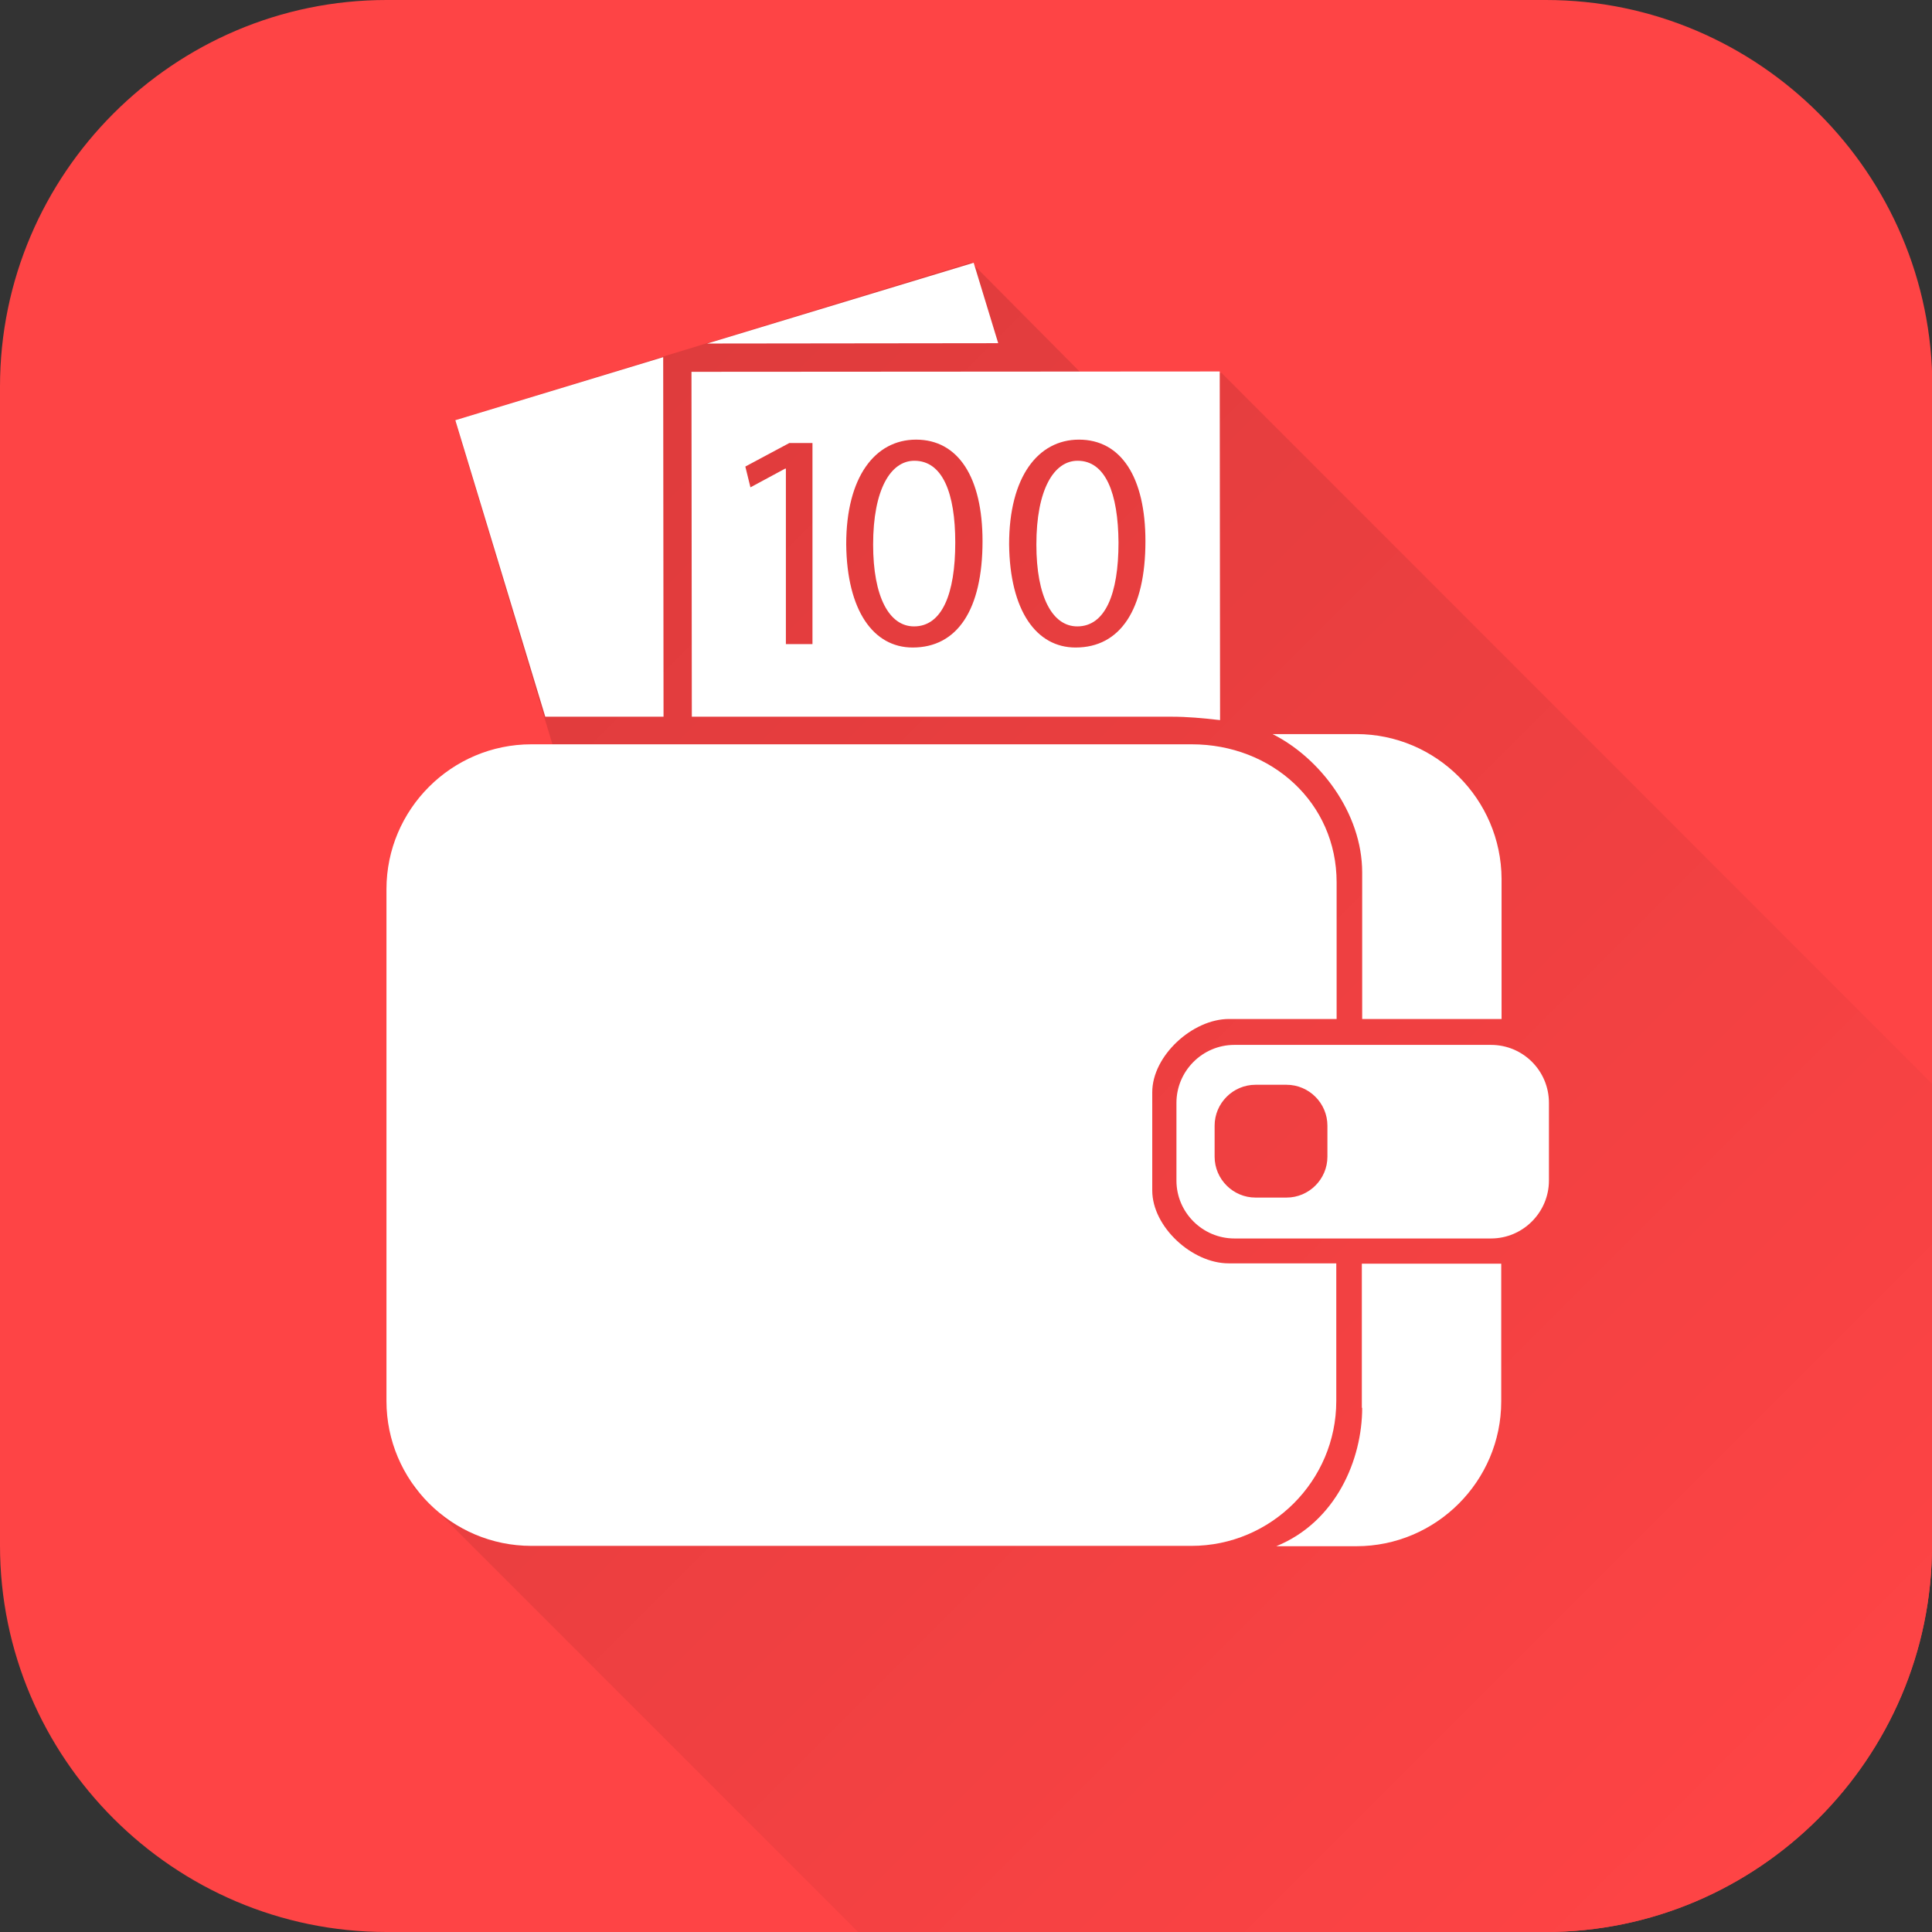
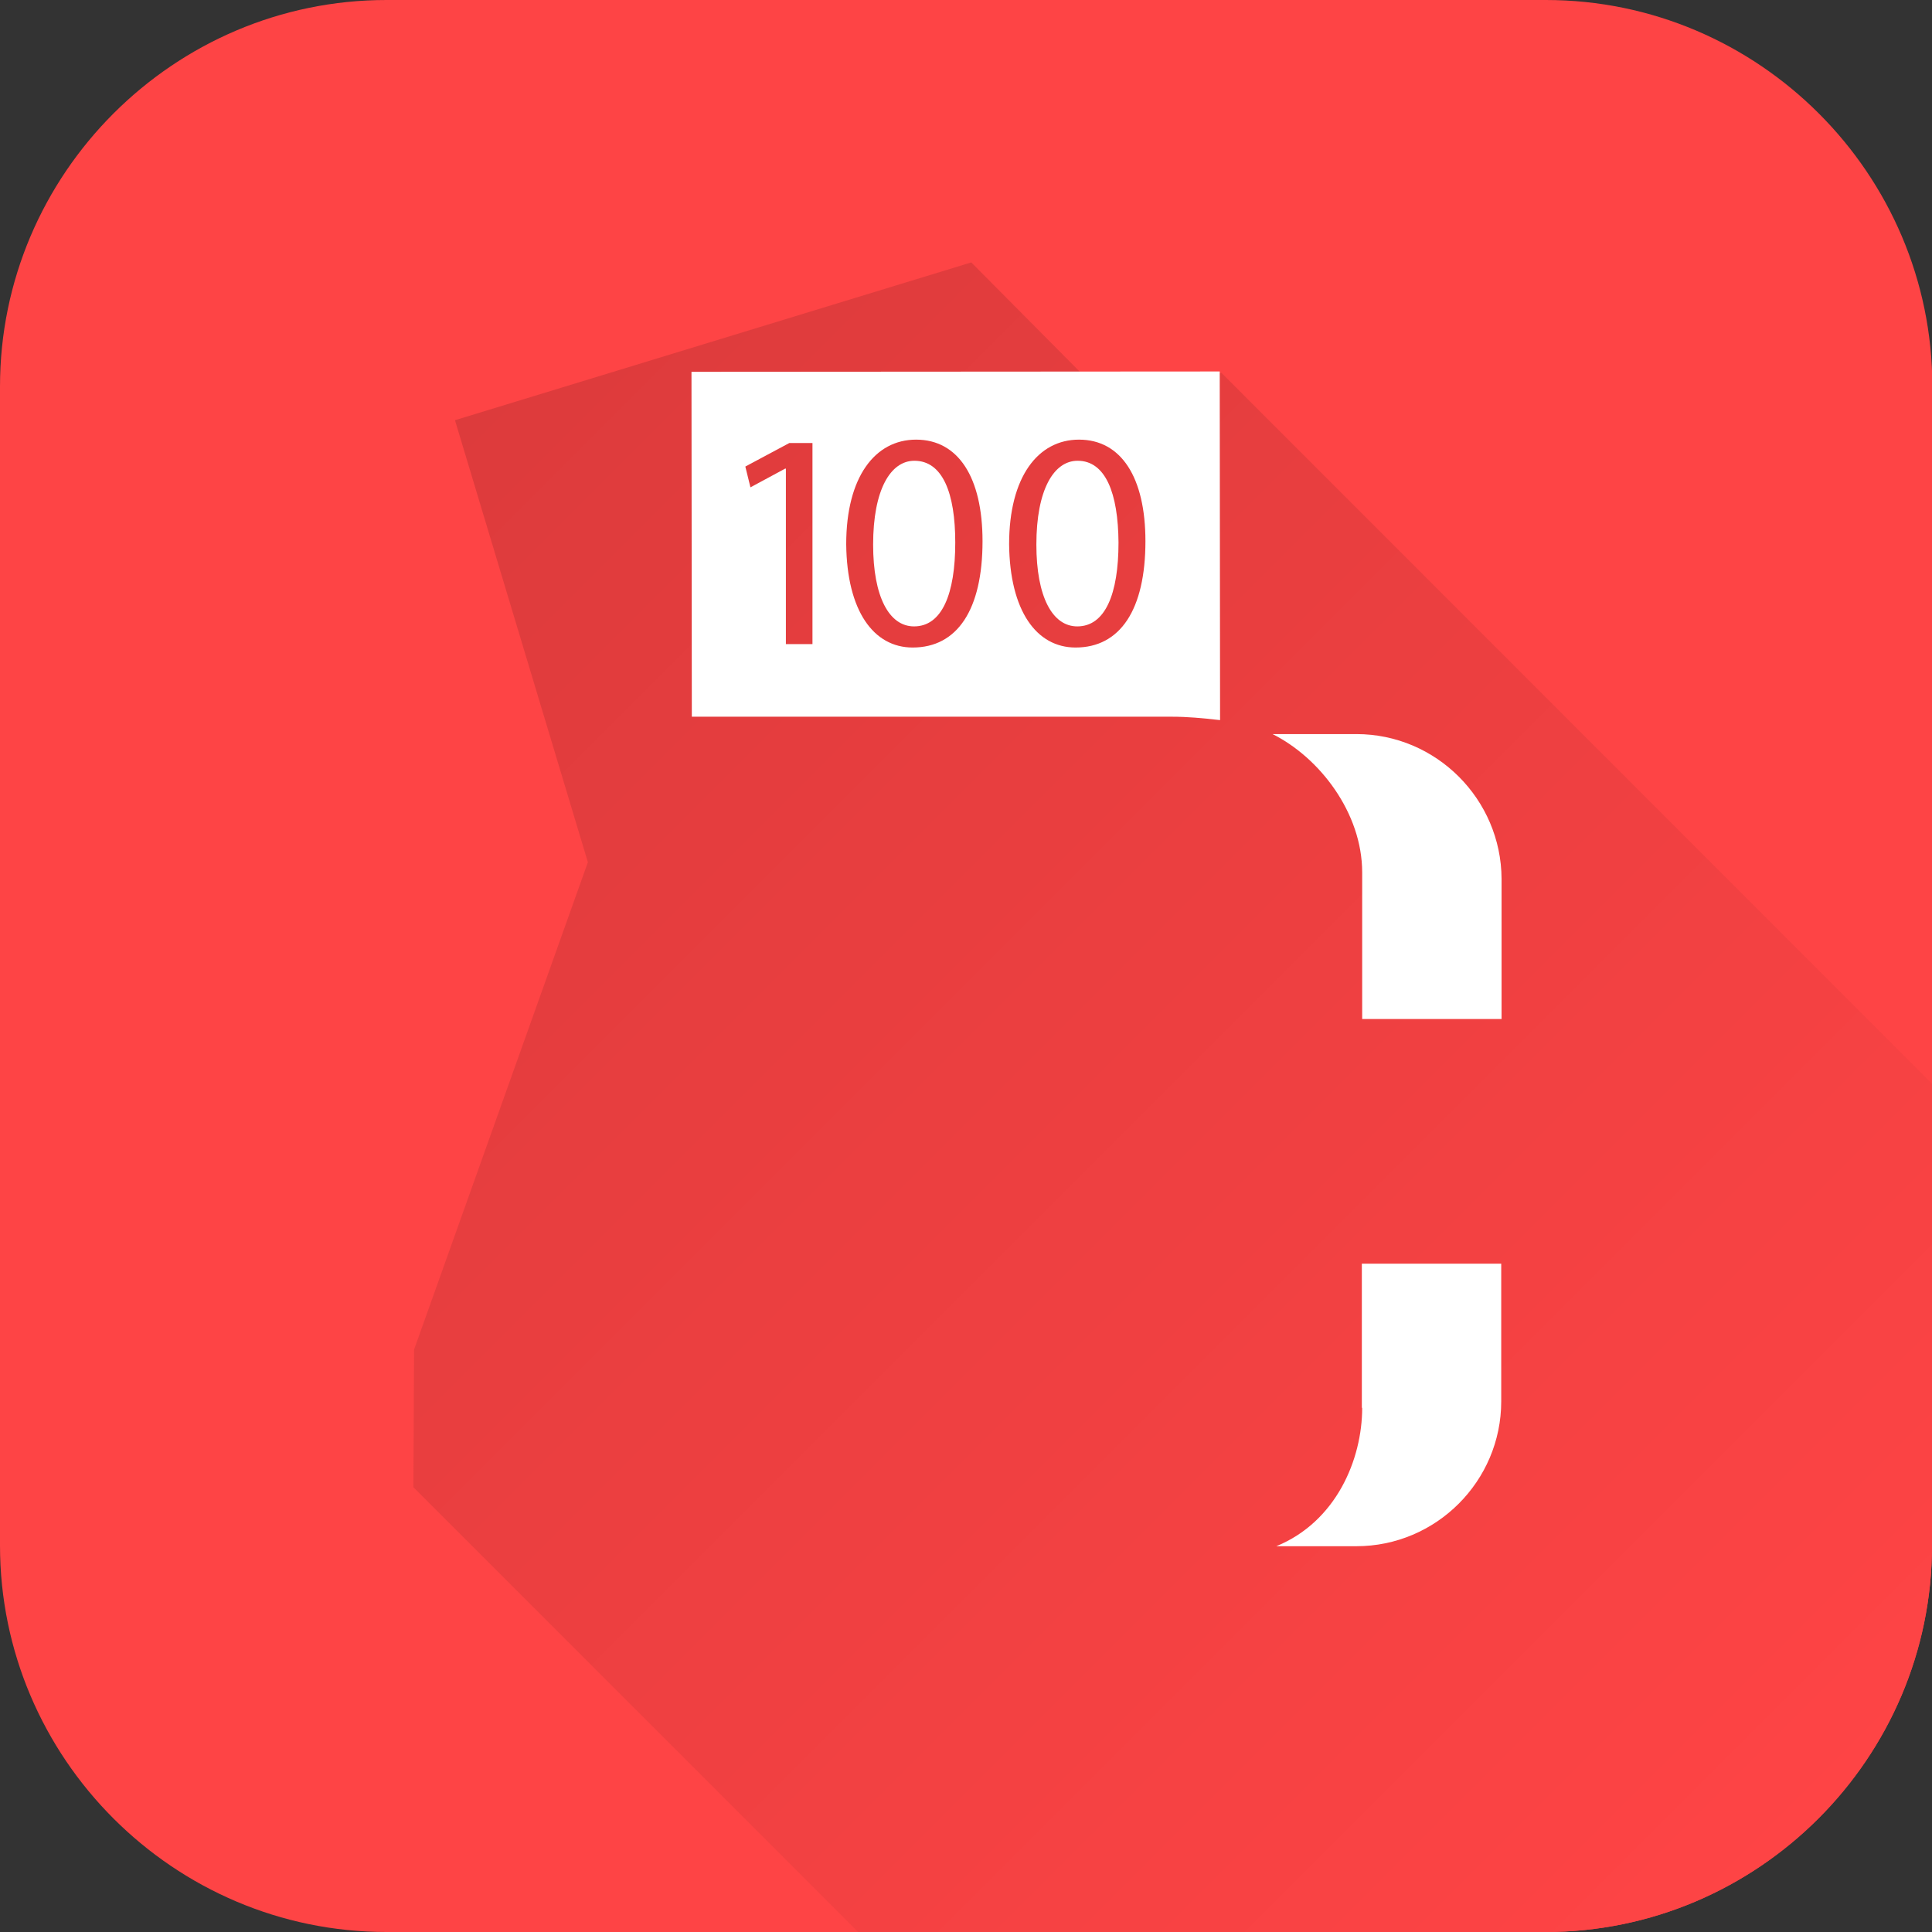
<svg xmlns="http://www.w3.org/2000/svg" version="1.1" id="Vrstva_2" x="0px" y="0px" viewBox="0 0 566.9 566.9" enable-background="new 0 0 566.9 566.9" xml:space="preserve">
  <rect x="0" y="0" width="566.9" height="566.9" fill="#333333" stroke="none" />
  <path fill="#DD3B3C" d="M330.4,434.7h-34.6c-1.6,0-2.8-1.3-2.8-2.8s1.3-2.8,2.8-2.8h34.6c1.6,0,2.8,1.3,2.8,2.8  S332,434.7,330.4,434.7z M272.8,434.7h-34.6c-1.6,0-2.8-1.3-2.8-2.8s1.3-2.8,2.8-2.8h34.6c1.6,0,2.8,1.3,2.8,2.8  S274.3,434.7,272.8,434.7z M215.1,434.7h-34.6c-1.6,0-2.8-1.3-2.8-2.8s1.3-2.8,2.8-2.8h34.6c1.6,0,2.8,1.3,2.8,2.8  S216.7,434.7,215.1,434.7z M157.5,434c-0.2,0-0.4,0-0.6-0.1c-12.8-2.9-22.3-14-23.3-27c-0.1-1.6,1.1-2.9,2.6-3  c1.6-0.1,2.9,1.1,3,2.6c0.8,10.6,8.5,19.6,18.9,21.9c1.5,0.3,2.5,1.9,2.1,3.4C159.9,433.1,158.8,434,157.5,434z M353.4,433.5  c-1.2,0-2.3-0.8-2.7-2c-0.5-1.5,0.4-3.1,1.9-3.5c10.2-3.1,17.3-12.6,17.3-23.2v-0.1c0-1.6,1.3-2.8,2.8-2.8s2.8,1.3,2.8,2.8v0.1  c0,13.1-8.8,24.8-21.3,28.6C353.9,433.5,353.6,433.5,353.4,433.5z M136.3,386.5c-1.6,0-2.8-1.3-2.8-2.8V349c0-1.6,1.3-2.8,2.8-2.8  s2.8,1.3,2.8,2.8v34.6C139.2,385.2,137.9,386.5,136.3,386.5z M136.3,328.8c-1.6,0-2.8-1.3-2.8-2.8v-34.6c0-1.6,1.3-2.8,2.8-2.8  s2.8,1.3,2.8,2.8V326C139.2,327.5,137.9,328.8,136.3,328.8z M136.3,271.1c-1.6,0-2.8-1.2-2.8-2.8v-0.1c0-13,8.7-24.8,21.2-28.6  c1.5-0.5,3.1,0.4,3.5,1.9c0.5,1.5-0.4,3.1-1.9,3.5c-10.1,3.1-17.2,12.6-17.2,23.2C139.2,269.8,137.9,271.1,136.3,271.1z   M372.6,269.1c-1.5,0-2.7-1.1-2.8-2.6c-0.8-10.6-8.6-19.6-18.9-21.9c-1.5-0.3-2.5-1.9-2.1-3.4c0.3-1.5,1.9-2.5,3.4-2.1  c12.8,2.9,22.4,14,23.3,27c0.1,1.6-1.1,2.9-2.6,3C372.7,269.1,372.6,269.1,372.6,269.1z M328.4,244h-34.6c-1.6,0-2.8-1.3-2.8-2.8  s1.3-2.8,2.8-2.8h34.6c1.6,0,2.8,1.3,2.8,2.8S330,244,328.4,244z M270.8,244h-34.6c-1.6,0-2.8-1.3-2.8-2.8s1.3-2.8,2.8-2.8h34.6  c1.6,0,2.8,1.3,2.8,2.8S272.3,244,270.8,244z M213.1,244h-34.6c-1.6,0-2.8-1.3-2.8-2.8s1.3-2.8,2.8-2.8h34.6c1.6,0,2.8,1.3,2.8,2.8  S214.7,244,213.1,244z" />
  <g>
    <path fill="#FE4445" d="M566.9,453.5c0,62.4-51,113.4-113.4,113.4H113.4C51,566.9,0,515.9,0,453.5V113.4C0,51,51,0,113.4,0h340.2   c62.4,0,113.4,51,113.4,113.4V453.5z" />
  </g>
  <linearGradient id="SVGID_1_" gradientUnits="userSpaceOnUse" x1="111.893" y1="144.941" x2="517.098" y2="550.146">
    <stop offset="0" style="stop-color:#DD3B3C" />
    <stop offset="1" style="stop-color:#FE4445" />
  </linearGradient>
  <path fill="url(#SVGID_1_)" d="M566.9,318L358.4,109.4l-32.8,8.5L285,77l-151.5,46.3l39,129.7l-51,143l-0.2,40.4l130.5,130.5h201.7  c62.3,0,113.3-51,113.4-113.3L566.9,318z" />
  <path fill="#FFFFFF" d="M399.7,413.1c0,15.1-7.6,33.4-25.2,40.6H398c23.4,0,42.5-19.1,42.5-42.5v-40.4h-40.9V413.1z M398,215.4  h-24.6c13.8,6.9,26.3,23.1,26.3,40.6v43h40.9v-41.1C440.5,234.5,421.4,215.4,398,215.4z" />
-   <path fill="#FFFFFF" d="M437.5,306.6h-75.3c-9.4,0-17,7.7-17,17v22.8c0,9.4,7.7,17,17,17h75.3c9.4,0,17-7.7,17-17v-22.8  C454.5,314.2,446.9,306.6,437.5,306.6z M389.5,339.4c0,6.6-5.4,12-12,12h-9.1c-6.6,0-12-5.4-12-12v-9.1c0-6.6,5.4-12,12-12h9.1  c6.6,0,12,5.4,12,12V339.4z" />
-   <path fill="#FFFFFF" d="M360.6,299h31.6v-40.1c0-23.4-19.1-40.5-42.5-40.5H155.9c-23.4,0-42.5,19.1-42.5,42.5v150.2  c0,23.4,19.1,42.5,42.5,42.5h193.7c23.4,0,42.5-19.1,42.5-42.5v-40.4h-31.6c-10.7,0-22.4-10.7-22.4-21.4v-28.8  C338.1,309.8,349.9,299,360.6,299z" />
-   <path fill="#FFFFFF" d="M285.7,77.1l-78.2,23.7l85.4-0.1L285.7,77.1z M133.6,123.3l26.4,87h34.7l-0.1-105.5L133.6,123.3z" />
  <path fill="#FFFFFF" d="M268.3,135.2c-7,0-12.1,8.5-12.1,24.6c0,15.3,4.7,24,12,24c8.2,0,12.1-9.5,12.1-24.6  C280.3,144.7,276.6,135.2,268.3,135.2z M357.9,109l-155,0.1l0.1,101.2h140.6c5,0,9,0.4,14.4,1L357.9,109z M238.3,189h-7.7v-51.5  h-0.2l-10.2,5.5l-1.5-6.1l12.9-6.9h6.8V189z M267.8,190c-11.5,0-19.3-10.8-19.5-30.3c0-19.8,8.5-30.7,20.5-30.7  c12.4,0,19.5,11.1,19.5,29.8C288.3,178.9,280.9,190,267.8,190z M315.6,190c-11.5,0-19.3-10.8-19.5-30.3c0-19.8,8.5-30.7,20.5-30.7  c12.4,0,19.5,11.1,19.5,29.8C336.1,178.9,328.7,190,315.6,190z M316.2,135.2c-7,0-12.1,8.5-12.1,24.6c0,15.3,4.7,24,12,24  c8.2,0,12.1-9.5,12.1-24.6C328.1,144.7,324.4,135.2,316.2,135.2z" />
</svg>